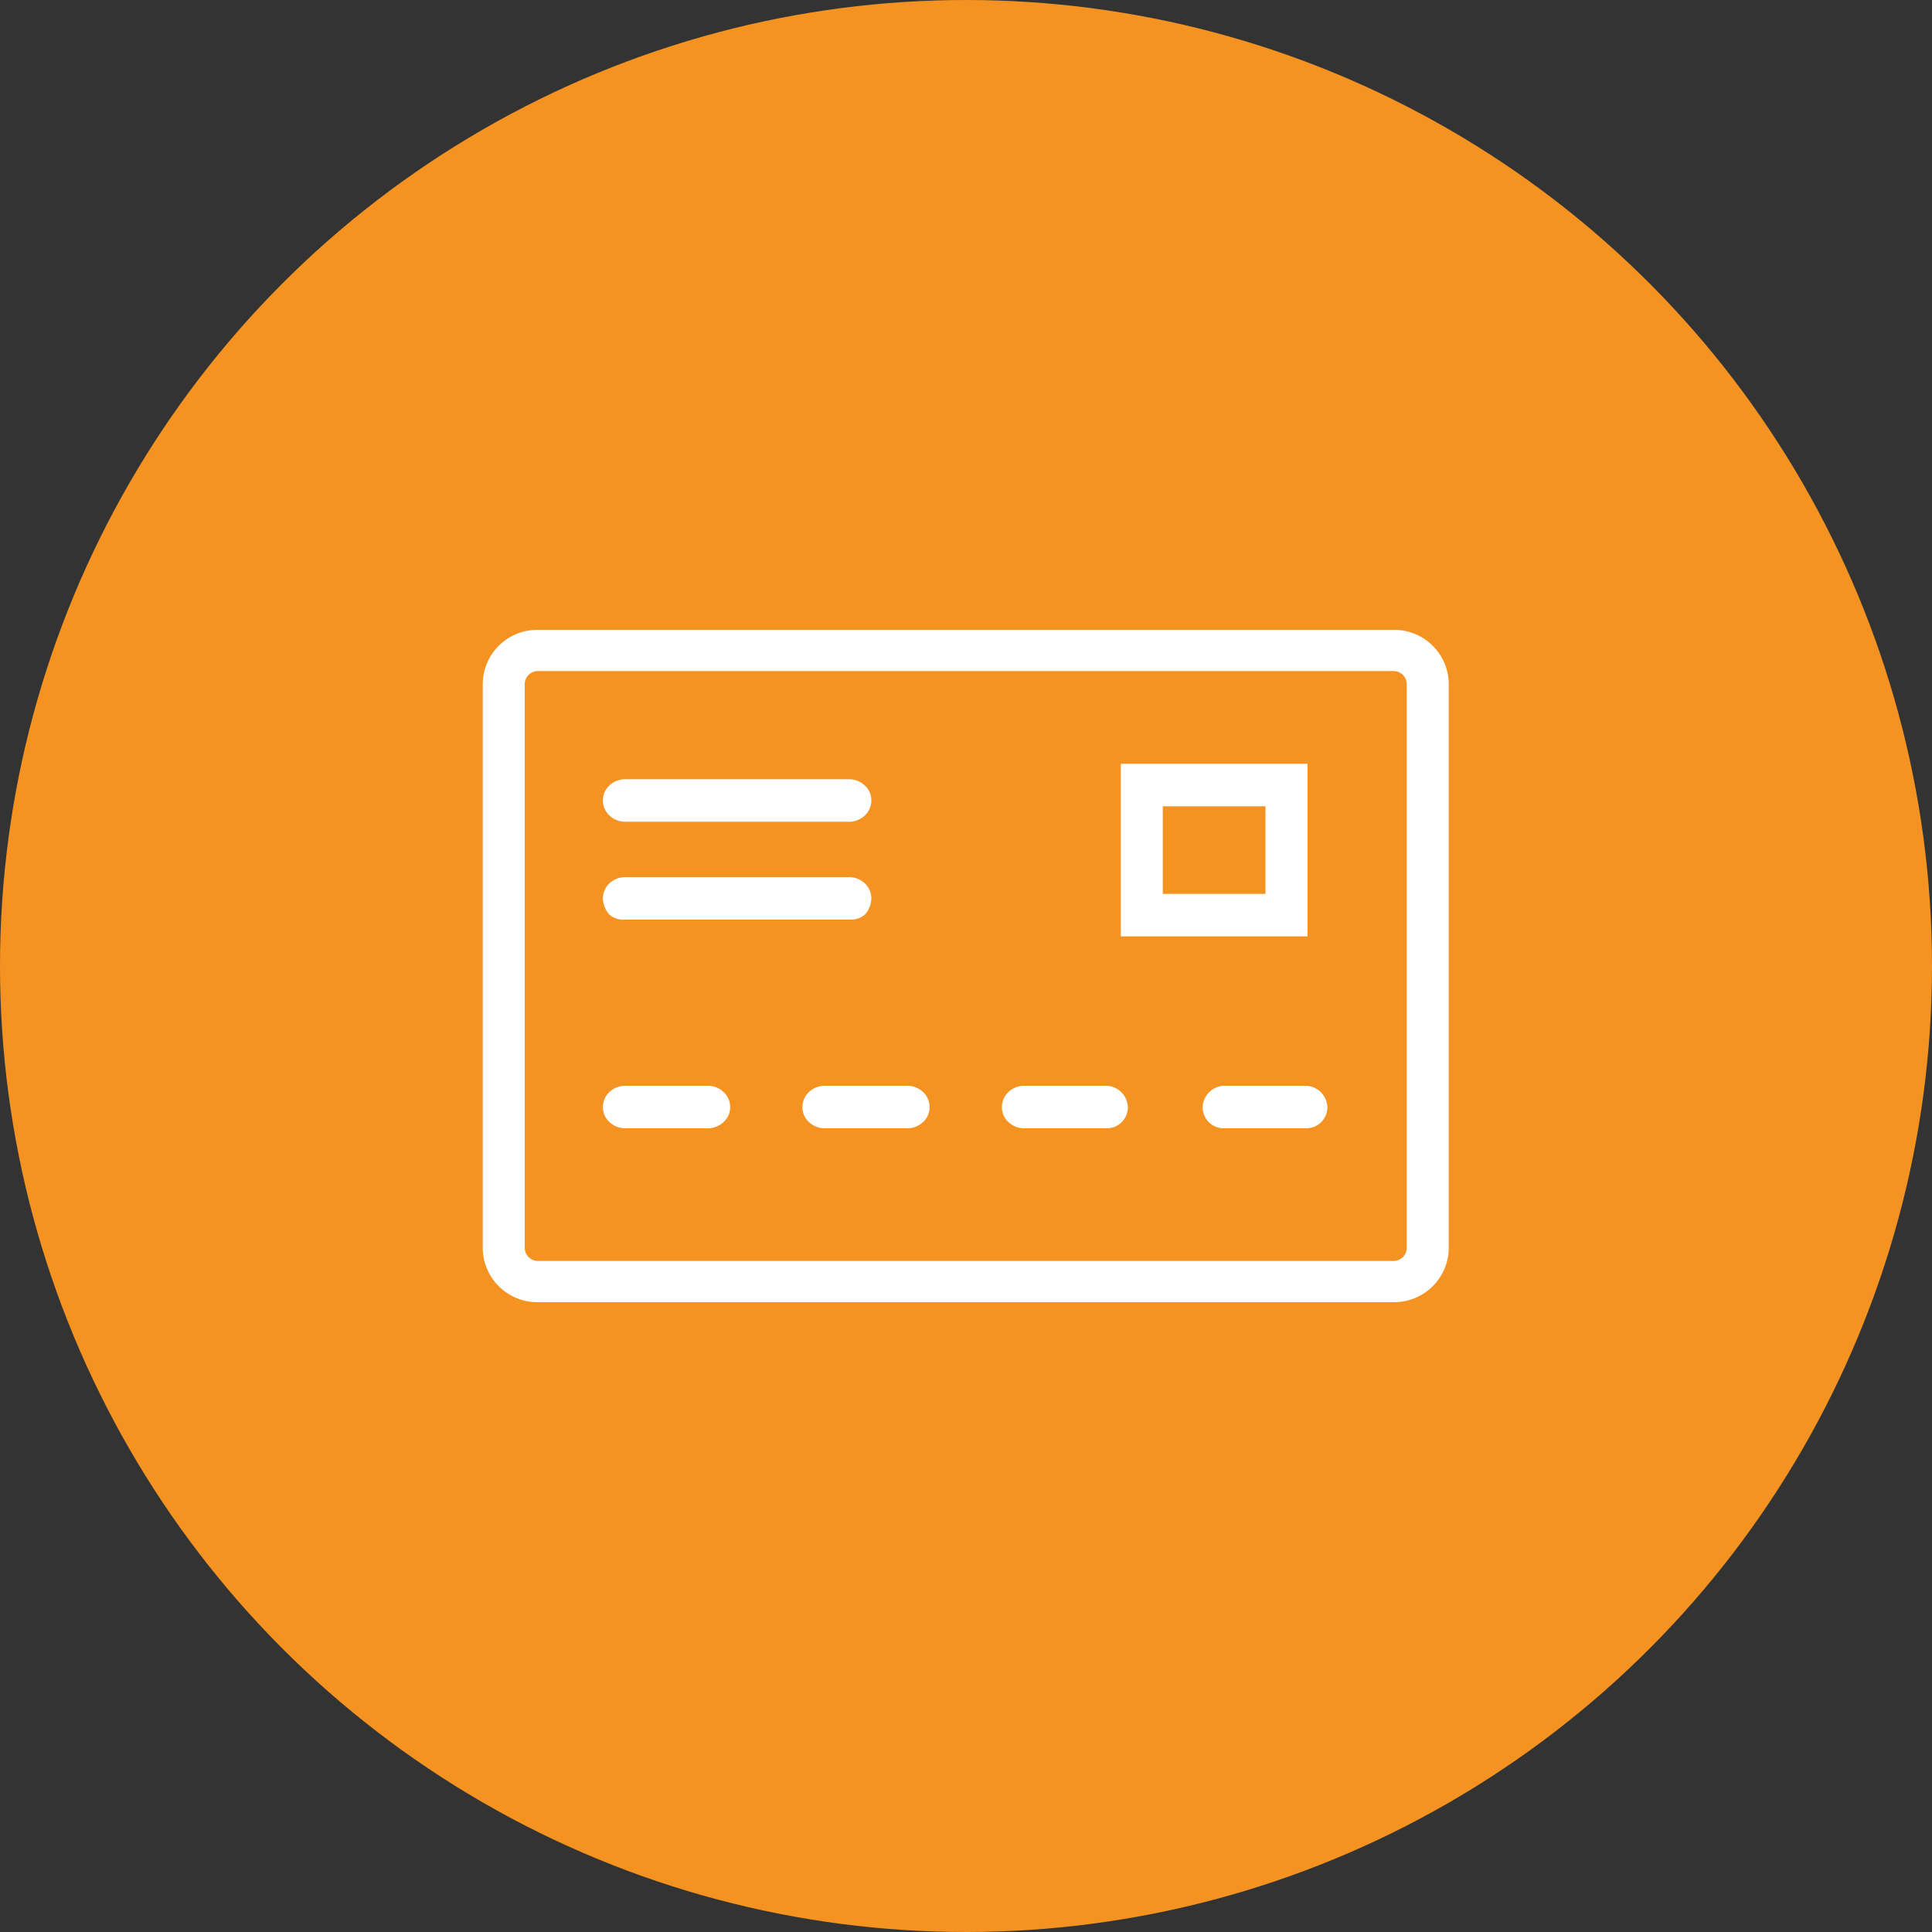
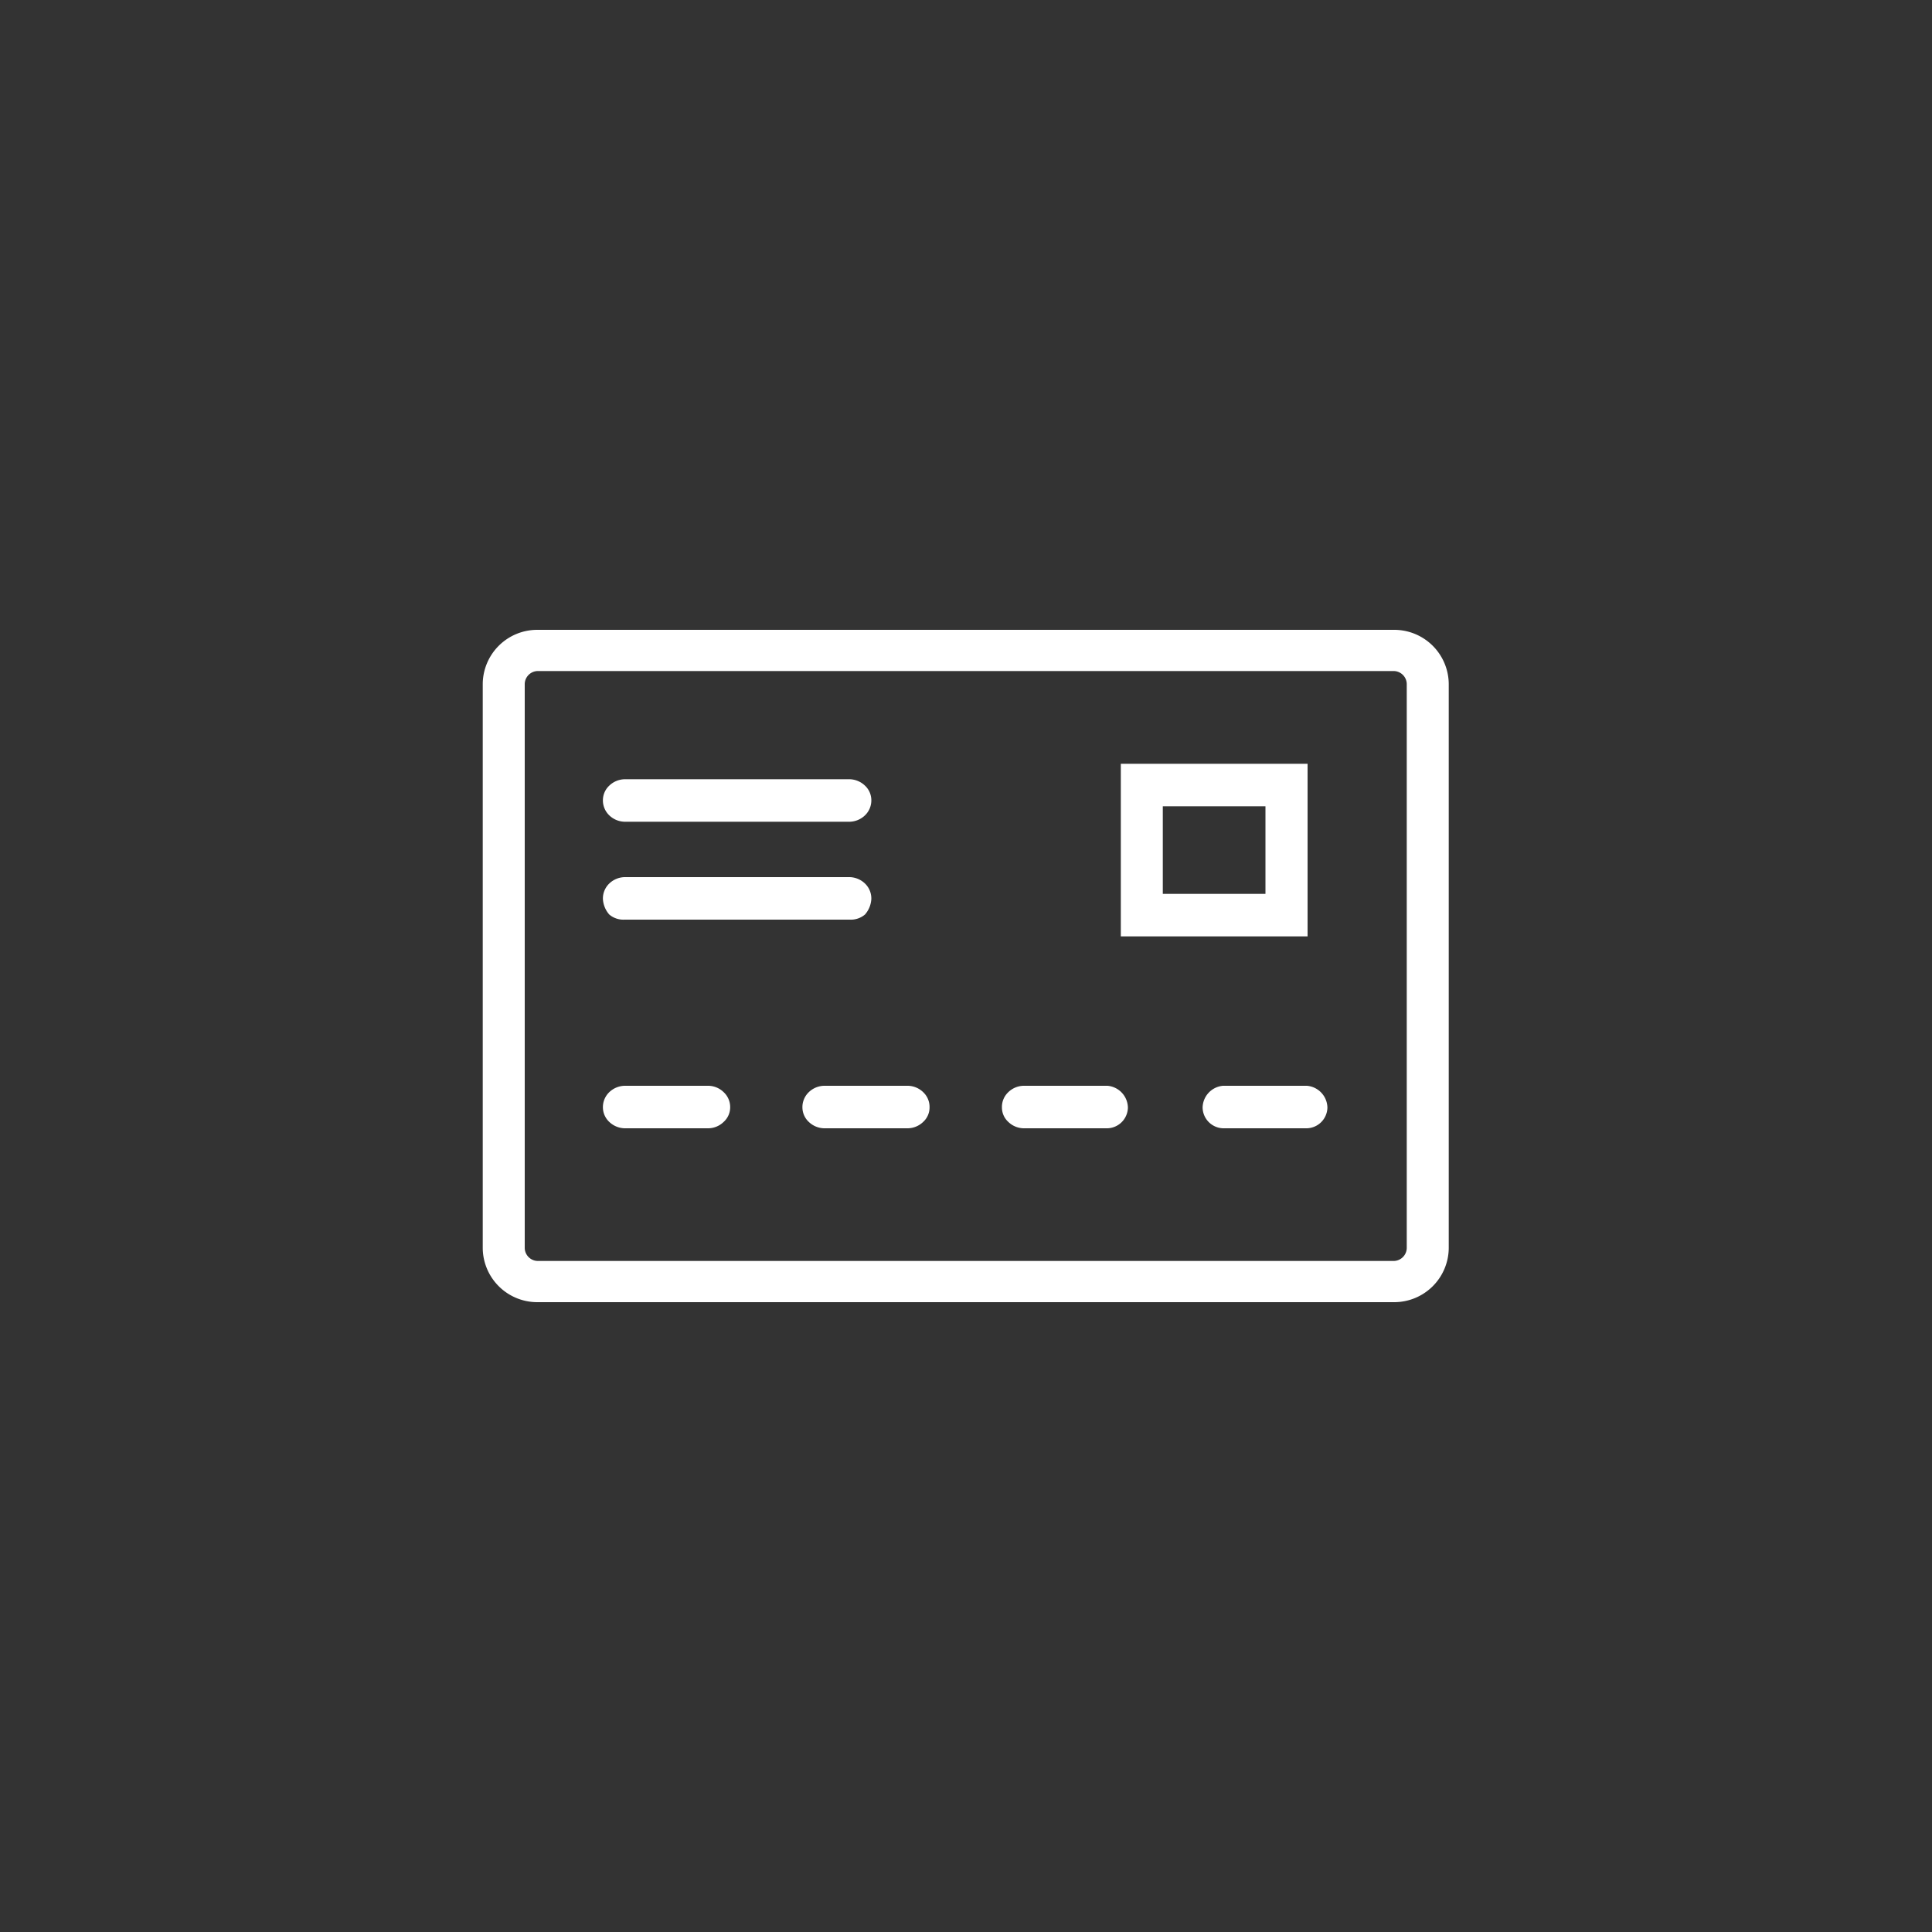
<svg xmlns="http://www.w3.org/2000/svg" id="icn_pay02.svg" width="150" height="150" viewBox="0 0 150 150">
  <rect x="0" y="0" width="150" height="150" fill="#333333" stroke="none" />
  <defs>
    <style>
      .cls-1 {
        fill: #f49322;
      }

      .cls-2 {
        fill: #fff;
        fill-rule: evenodd;
      }
    </style>
  </defs>
-   <circle id="楕円形_1058" data-name="楕円形 1058" class="cls-1" cx="75" cy="75" r="75" />
  <path id="シェイプ_612" data-name="シェイプ 612" class="cls-2" d="M1903.72,11421.1a4.234,4.234,0,0,1-4.24-4.2v-43.8a4.234,4.234,0,0,1,4.24-4.2h66.52a4.234,4.234,0,0,1,4.24,4.2v43.8a4.234,4.234,0,0,1-4.24,4.2h-66.52Zm-0.98-48v43.8a1.026,1.026,0,0,0,.98,1h66.52a1.026,1.026,0,0,0,.98-1v-43.8a1.026,1.026,0,0,0-.98-1h-66.52a1.026,1.026,0,0,0-.98,1h0Zm54.21,34.5a1.641,1.641,0,0,1-1.58-1.6,1.733,1.733,0,0,1,1.58-1.7h6.52a1.734,1.734,0,0,1,1.59,1.7,1.643,1.643,0,0,1-1.59,1.6h-6.52Zm-15.49,0a1.755,1.755,0,0,1-1.18-.5,1.513,1.513,0,0,1-.49-1.1,1.574,1.574,0,0,1,.49-1.2,1.755,1.755,0,0,1,1.18-.5h6.53a1.733,1.733,0,0,1,1.58,1.7,1.641,1.641,0,0,1-1.58,1.6h-6.53Zm-15.49,0a1.775,1.775,0,0,1-1.18-.5,1.553,1.553,0,0,1-.49-1.1,1.61,1.61,0,0,1,.49-1.2,1.775,1.775,0,0,1,1.18-.5h6.53a1.755,1.755,0,0,1,1.18.5,1.574,1.574,0,0,1,.49,1.2,1.513,1.513,0,0,1-.49,1.1,1.755,1.755,0,0,1-1.18.5h-6.53Zm-15.48,0a1.78,1.78,0,0,1-1.19-.5,1.553,1.553,0,0,1-.49-1.1,1.61,1.61,0,0,1,.49-1.2,1.78,1.78,0,0,1,1.19-.5h6.52a1.736,1.736,0,0,1,1.18.5,1.581,1.581,0,0,1,.5,1.2,1.524,1.524,0,0,1-.5,1.1,1.736,1.736,0,0,1-1.18.5h-6.52Zm38.53-14.9v-13.4h14.5v13.4h-14.5Zm3.26-3.3h7.97v-6.8h-7.97v6.8Zm-41.79,2a1.689,1.689,0,0,1-1.19-.4,2,2,0,0,1-.49-1.2,1.61,1.61,0,0,1,.49-1.2,1.78,1.78,0,0,1,1.19-.5h17.48a1.78,1.78,0,0,1,1.19.5,1.61,1.61,0,0,1,.49,1.2,2,2,0,0,1-.49,1.2,1.689,1.689,0,0,1-1.19.4h-17.48Zm0-7.6a1.78,1.78,0,0,1-1.19-.5,1.61,1.61,0,0,1-.49-1.2,1.553,1.553,0,0,1,.49-1.1,1.78,1.78,0,0,1,1.19-.5h17.48a1.78,1.78,0,0,1,1.19.5,1.553,1.553,0,0,1,.49,1.1,1.61,1.61,0,0,1-.49,1.2,1.78,1.78,0,0,1-1.19.5h-17.48Zm0,0" transform="translate(-1862 -11320)" />
</svg>